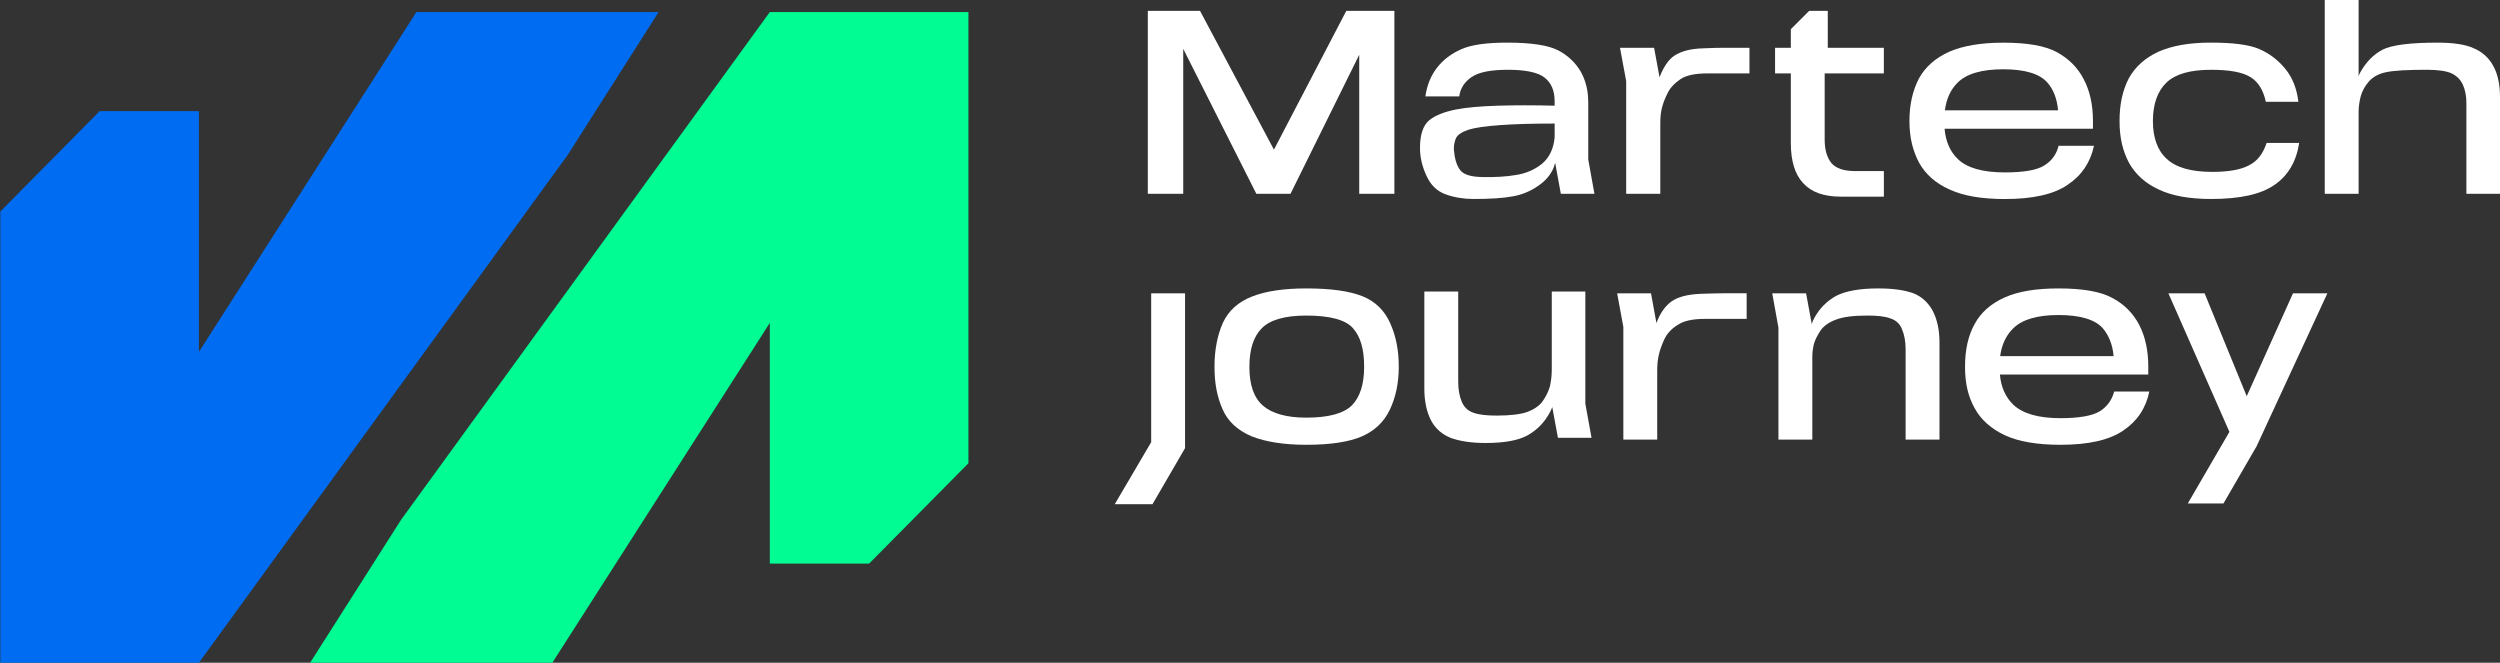
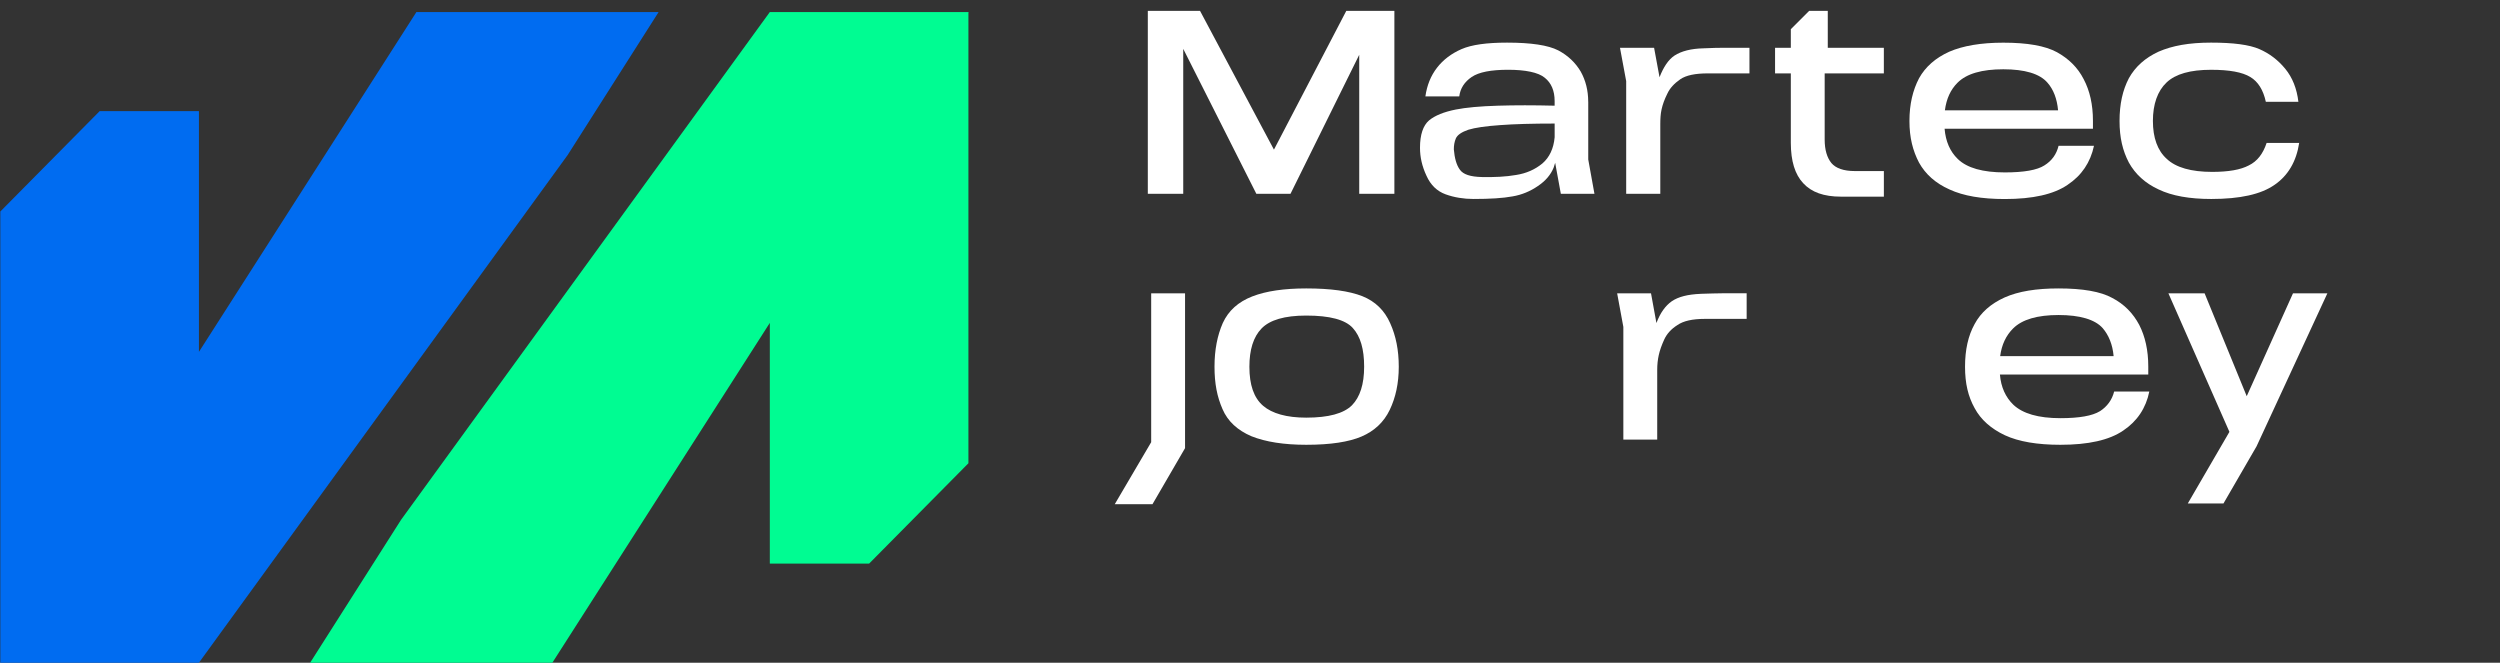
<svg xmlns="http://www.w3.org/2000/svg" id="Layer_1" data-name="Layer 1" viewBox="0 0 1241.66 329.15">
  <rect x="0" y="0" width="1241.66" height="329.15" fill="#333333" stroke="none" />
  <defs>
    <style>      .cls-1 {        fill: #fff;      }      .cls-1, .cls-2, .cls-3 {        stroke-width: 0px;      }      .cls-2 {        fill: #00fc92;      }      .cls-3 {        fill: #006cf1;      }    </style>
  </defs>
  <g>
    <polygon class="cls-1" points="571.75 219.62 553.65 250.43 572.39 250.43 588.57 222.58 588.57 145.69 571.75 145.69 571.75 219.62" />
-     <path class="cls-1" d="m676.62,147.1c-6.55-2.57-15.79-3.85-27.85-3.85-10.91,0-19.9,1.28-26.83,3.98-6.93,2.7-11.81,7.06-14.63,13.22-2.7,6.16-4.11,13.35-4.11,21.69s1.28,14.89,3.98,21.05c2.57,6.03,7.45,10.53,14.38,13.48,7.06,2.82,16.17,4.24,27.21,4.24,12.07,0,21.18-1.41,27.47-4.11,6.29-2.7,11.04-7.06,13.99-13.22,2.95-6.16,4.49-13.22,4.49-21.44s-1.41-15.27-4.24-21.56c-2.82-6.42-7.45-10.91-13.86-13.48Zm-5.13,54.17c-4.11,4.11-11.68,6.16-22.72,6.16-9.76,0-16.94-2.05-21.44-5.9-4.62-3.98-6.8-10.4-6.8-19.38,0-8.34,1.93-14.76,6.03-19,4.11-4.24,11.42-6.42,22.21-6.42,11.68,0,19.38,2.05,23.1,6.16,3.85,4.24,5.65,10.53,5.65,19.25s-2.05,15.02-6.03,19.13Z" />
-     <path class="cls-1" d="m787.4,144.79h-16.69v38.89c0,3.08-.38,5.78-.9,8.09-.64,2.31-1.67,4.62-3.34,7.06-1.54,2.44-4.11,4.24-7.57,5.65-3.47,1.28-8.6,1.93-15.53,1.93-4.88,0-8.73-.39-11.55-1.41-2.7-.9-4.62-2.7-5.78-5.39-1.16-2.7-1.8-6.03-1.8-10.01v-44.8h-16.82v48.26c0,6.29,1.16,11.55,3.34,15.79,2.31,4.24,5.65,7.06,10.01,8.73,4.36,1.54,10.01,2.44,17.07,2.44,9.37,0,16.3-1.28,20.92-3.85s8.22-6.29,10.91-11.17c.51-.9.9-1.8,1.28-2.82l2.82,15.27h16.69l-3.08-16.94v-55.71Z" />
+     <path class="cls-1" d="m676.62,147.1c-6.55-2.57-15.79-3.85-27.85-3.85-10.91,0-19.9,1.28-26.83,3.98-6.93,2.7-11.81,7.06-14.63,13.22-2.7,6.16-4.11,13.35-4.11,21.69s1.28,14.89,3.98,21.05c2.57,6.03,7.45,10.53,14.38,13.48,7.06,2.82,16.17,4.24,27.21,4.24,12.07,0,21.18-1.41,27.47-4.11,6.29-2.7,11.04-7.06,13.99-13.22,2.95-6.16,4.49-13.22,4.49-21.44s-1.41-15.27-4.24-21.56c-2.82-6.42-7.45-10.91-13.86-13.48Zm-5.13,54.17c-4.11,4.11-11.68,6.16-22.72,6.16-9.76,0-16.94-2.05-21.44-5.9-4.62-3.98-6.8-10.4-6.8-19.38,0-8.34,1.93-14.76,6.03-19,4.11-4.24,11.42-6.42,22.21-6.42,11.68,0,19.38,2.05,23.1,6.16,3.85,4.24,5.65,10.53,5.65,19.25s-2.05,15.02-6.03,19.13" />
    <path class="cls-1" d="m844.64,145.94c-6.29.26-11.04,1.41-14.38,3.72-3.08,2.18-5.65,5.65-7.57,10.78l-2.69-14.76h-16.82l3.08,16.69v55.96h16.82v-34.66c0-2.57.26-5.01.77-7.32s1.41-4.88,2.7-7.7c1.28-2.82,3.47-5.26,6.55-7.19,2.95-2.05,7.45-3.08,13.61-3.08h20.79v-12.71h-12.19c-2.44,0-6.03.13-10.65.26Z" />
-     <path class="cls-1" d="m950.03,145.56c-4.36-1.54-10.14-2.31-17.2-2.31-9.24,0-16.17,1.28-20.92,3.72-4.62,2.57-8.34,6.29-10.91,11.17-.51.9-.9,1.8-1.16,2.82l-2.82-15.27h-16.81l3.08,17.07v55.58h16.82v-40.95c0-2.18.26-4.36.77-6.42.51-2.05,1.67-4.24,3.21-6.67,1.67-2.44,4.24-4.24,7.7-5.52,3.59-1.41,8.73-2.05,15.66-2.05,4.88,0,8.73.38,11.42,1.41,2.82.9,4.75,2.7,5.78,5.39,1.16,2.7,1.8,6.03,1.8,10.01v44.8h16.82v-48.26c0-6.29-1.15-11.42-3.34-15.66-2.31-4.24-5.52-7.19-9.88-8.86Z" />
    <path class="cls-1" d="m1042.96,204.22c-3.72,2.31-10.27,3.47-19.64,3.47-11.04,0-18.74-2.31-23.36-6.67-3.85-3.72-6.16-8.73-6.67-15.02h73.68v-3.98c0-8.09-1.54-14.89-4.49-20.67-3.08-5.78-7.45-10.27-13.35-13.35-5.78-3.21-14.76-4.75-26.7-4.75-11.04,0-19.9,1.41-26.83,4.49-6.8,3.08-11.81,7.45-14.89,13.22-3.21,5.78-4.75,12.84-4.75,21.18s1.54,14.76,4.75,20.54c3.08,5.78,8.22,10.27,15.02,13.48,6.93,3.21,16.17,4.75,27.6,4.75,13.86,0,24.26-2.31,31.19-7.06,6.93-4.62,11.3-11.17,12.96-19.38h-17.46c-1.03,4.11-3.47,7.45-7.06,9.76Zm-43.13-41.08c4.49-4.49,12.07-6.68,22.59-6.68s18.1,2.18,21.95,6.55c2.95,3.47,4.88,8.09,5.39,13.86h-56.35c.77-5.78,2.95-10.27,6.42-13.73Z" />
    <polygon class="cls-1" points="1115.87 196.78 1094.95 145.69 1076.97 145.69 1107.27 214.49 1086.6 250.05 1104.32 250.05 1120.75 221.68 1155.92 145.69 1138.84 145.69 1115.87 196.78" />
    <polygon class="cls-1" points="587.67 24.26 623.99 96.27 640.94 96.27 675.08 27.21 675.08 96.27 692.54 96.27 692.54 5.39 685.86 5.39 675.08 5.39 668.66 5.39 632.72 74.32 596.01 5.39 587.67 5.39 578.17 5.39 570.08 5.39 570.08 96.27 587.67 96.27 587.67 24.26" />
    <path class="cls-1" d="m788.81,50.57c0-5.65-1.28-10.65-3.72-15.02-2.57-4.36-6.29-7.96-11.17-10.53-5.01-2.57-13.48-3.85-25.42-3.85-10.01,0-17.59,1.03-22.59,3.21-5.01,2.18-9.11,5.26-12.19,9.24-3.08,3.98-5.01,8.73-5.78,14.25h16.82c.51-3.98,2.57-7.19,6.16-9.63,3.59-2.44,9.63-3.59,18.1-3.59s15.02,1.28,18.23,3.98c3.21,2.57,4.88,6.42,4.88,11.55v2.31c-10.4-.26-19.64-.26-28.11,0-8.86.26-15.92.9-21.05,1.92-5.78,1.16-10.27,2.95-13.22,5.39-2.95,2.57-4.49,7.06-4.49,13.61,0,4.62,1.03,9.24,3.21,13.86,2.05,4.62,5.26,7.7,9.5,9.24,4.24,1.54,8.99,2.31,13.86,2.31,8.21,0,14.63-.39,19.38-1.28,4.62-.77,8.86-2.57,12.58-5.13,3.85-2.57,6.42-5.65,7.83-9.11.26-.77.51-1.54.77-2.44l2.82,15.4h16.69l-3.08-17.07v-28.62Zm-22.85,30.68c-3.59,2.95-7.96,4.88-12.96,5.65-5.13.9-10.78,1.15-16.94,1.03-5.78-.13-9.37-1.28-11.04-3.72-1.67-2.31-2.57-5.65-2.95-10.01,0-1.93.26-3.72,1.03-5.52.77-1.67,2.82-3.08,6.16-4.24,3.34-1.03,8.6-1.8,15.92-2.31,6.8-.51,15.79-.77,26.96-.77v6.8c-.51,5.65-2.57,10.01-6.16,13.09Z" />
    <path class="cls-1" d="m846.06,24c-6.16.13-11.04,1.41-14.38,3.59-3.08,2.05-5.52,5.78-7.45,10.78l-2.7-14.63h-16.94l3.08,16.56v55.96h16.94v-34.53c0-2.7.13-5.13.64-7.44.51-2.31,1.41-4.88,2.82-7.7,1.28-2.82,3.47-5.13,6.42-7.19,2.95-2.05,7.57-2.95,13.73-2.95h20.67v-12.71h-12.07c-2.44,0-6.03,0-10.78.26Z" />
    <path class="cls-1" d="m1026.92,91.78c6.93-4.62,11.3-11.04,13.09-19.38h-17.59c-1.03,4.24-3.34,7.45-7.06,9.76-3.59,2.31-10.14,3.47-19.64,3.47-10.91,0-18.74-2.18-23.36-6.67-3.85-3.72-6.03-8.73-6.55-15.02h73.68v-3.98c0-7.96-1.54-14.89-4.62-20.67-2.95-5.78-7.45-10.14-13.22-13.35-5.9-3.21-14.76-4.75-26.7-4.75-11.04,0-20.02,1.54-26.83,4.49-6.8,3.08-11.81,7.45-15.02,13.22-3.08,5.9-4.75,12.84-4.75,21.18s1.67,14.76,4.75,20.67c3.21,5.78,8.22,10.27,15.15,13.35,6.93,3.21,16.04,4.75,27.47,4.75,13.86,0,24.26-2.31,31.19-7.06Zm-54.68-50.7c4.49-4.49,12.07-6.67,22.72-6.67s18.1,2.18,21.95,6.67c2.95,3.34,4.75,7.96,5.26,13.73h-56.22c.77-5.78,2.82-10.27,6.29-13.73Z" />
    <path class="cls-1" d="m1129.73,91.78c6.67-4.62,10.78-11.55,12.19-20.79h-16.17c-1.8,5.39-4.62,9.11-8.86,11.17-4.11,2.18-10.14,3.21-18.23,3.21-10.4,0-17.97-2.18-22.46-6.42-4.62-4.11-6.93-10.53-6.93-18.87s2.31-14.89,6.8-19.13c4.49-4.24,11.81-6.29,22.08-6.29,9.11,0,15.53,1.16,19.51,3.59,3.85,2.31,6.42,6.42,7.7,12.32h16.17c-.77-6.55-2.95-12.07-6.55-16.43-3.59-4.36-7.83-7.57-12.84-9.76-5.01-2.18-12.96-3.21-24-3.21s-19.25,1.54-26.06,4.49c-6.67,3.08-11.55,7.45-14.76,13.22-3.08,5.9-4.62,12.84-4.62,21.18s1.54,14.76,4.62,20.67c3.21,5.78,8.09,10.27,14.76,13.35,6.67,3.21,15.4,4.75,26.19,4.75,14.25,0,24.77-2.31,31.45-7.06Z" />
-     <path class="cls-1" d="m1238.32,32.73c-2.18-3.98-5.39-6.93-9.63-8.73-4.11-1.92-10.14-2.82-18.1-2.82-13.48,0-22.59,1.15-27.21,3.47-4.62,2.44-8.22,6.16-11.04,11.17-.39.64-.64,1.28-.9,2.05V0h-16.82v96.27h16.82v-40.82c0-2.44.38-5.01,1.03-7.57.77-2.7,2.05-5.13,4.11-7.45,2.05-2.31,4.88-3.85,8.73-4.62,3.72-.77,10.4-1.16,20.02-1.16,5.65,0,9.76.64,12.32,1.8,2.57,1.28,4.36,3.08,5.52,5.52,1.16,2.57,1.8,5.52,1.8,9.11v45.18h16.69v-48.26c0-6.16-1.15-11.3-3.34-15.27Z" />
    <path class="cls-1" d="m889.44,70.98c0,8.99,2.05,15.66,6.16,20.02,4.11,4.49,10.27,6.67,18.74,6.67h21.31v-12.71h-14.38c-5.65,0-9.5-1.41-11.68-3.98-2.18-2.7-3.34-6.55-3.34-11.68v-32.86h29.39v-12.71h-27.85V5.39h-9.24l-9.11,9.11v9.24h-7.83v12.71h7.83v34.53Z" />
  </g>
  <g>
    <polygon class="cls-2" points="154.03 329.15 214.72 329.15 274.33 329.15 382.34 160.37 382.34 279.92 431.66 279.92 480.98 230.08 480.98 6.23 481.14 5.99 480.3 5.99 382.34 5.99 382.34 5.99 199.21 258.14 154.03 329.15" />
    <polygon class="cls-3" points="327.11 5.99 266.42 5.99 206.81 5.99 98.8 174.76 98.8 55.21 49.48 55.21 .16 105.05 .16 328.9 0 329.15 .85 329.15 98.8 329.15 98.8 329.15 281.93 77 327.11 5.99" />
  </g>
</svg>